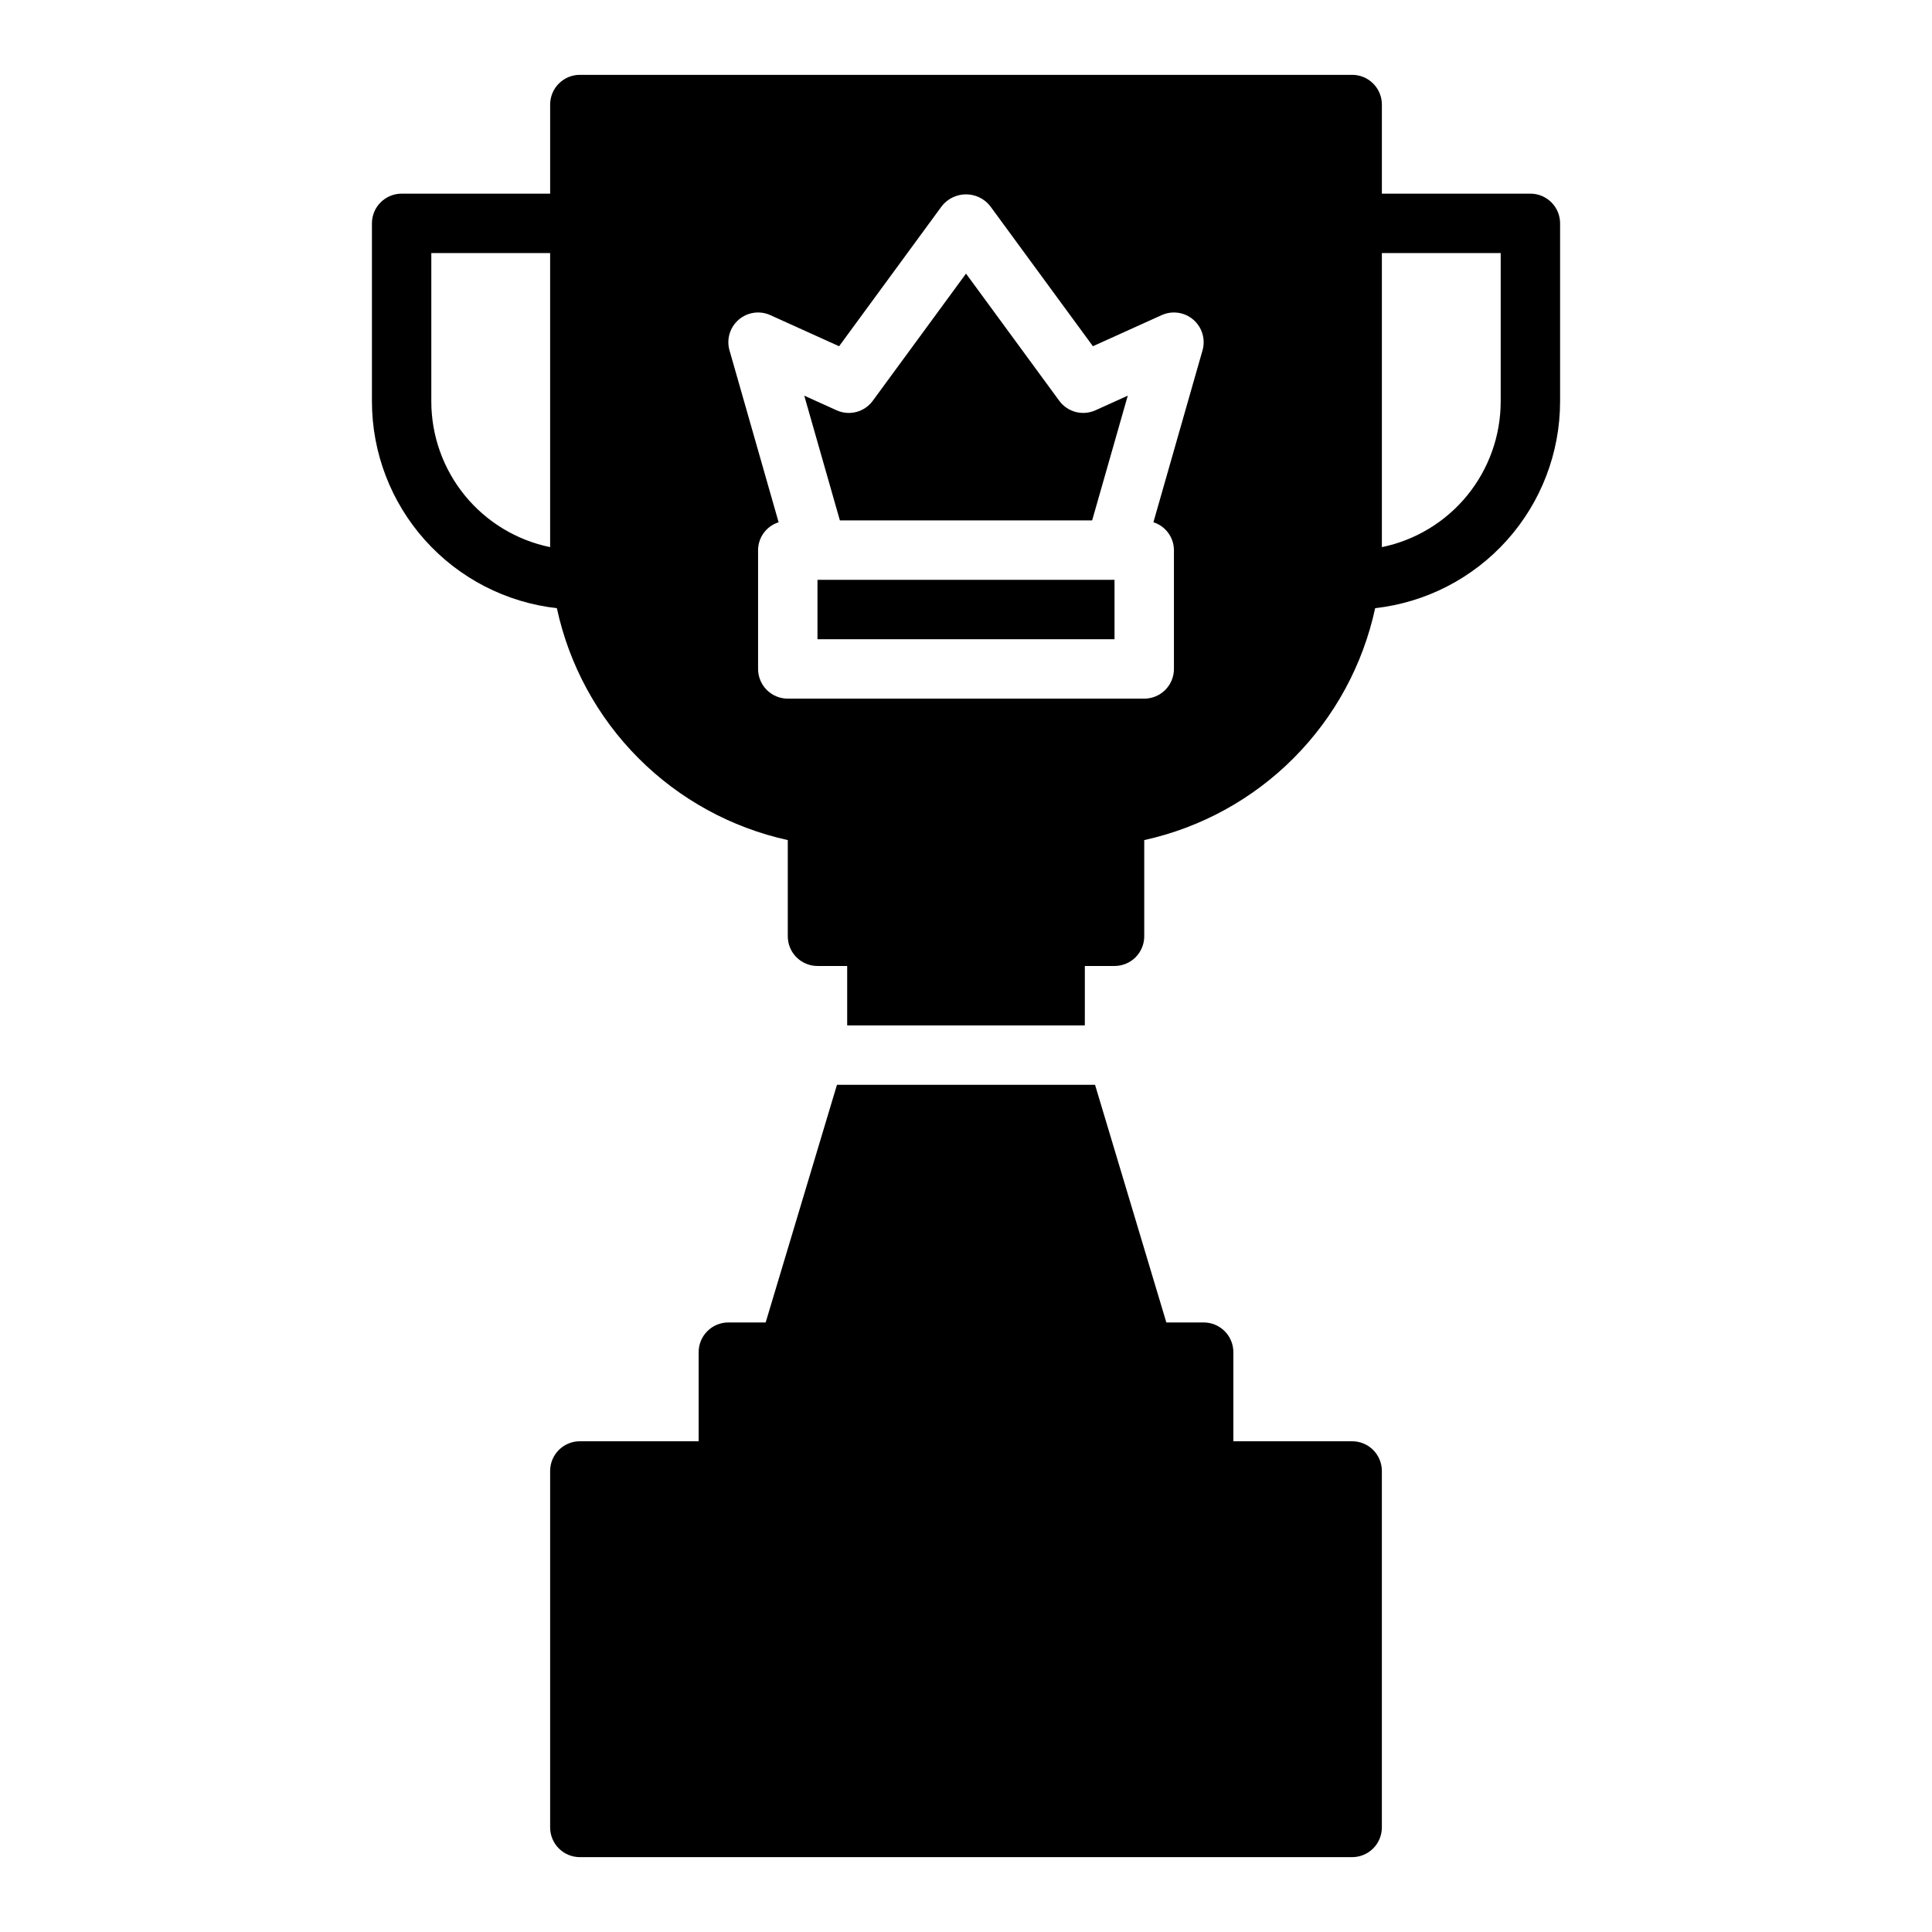
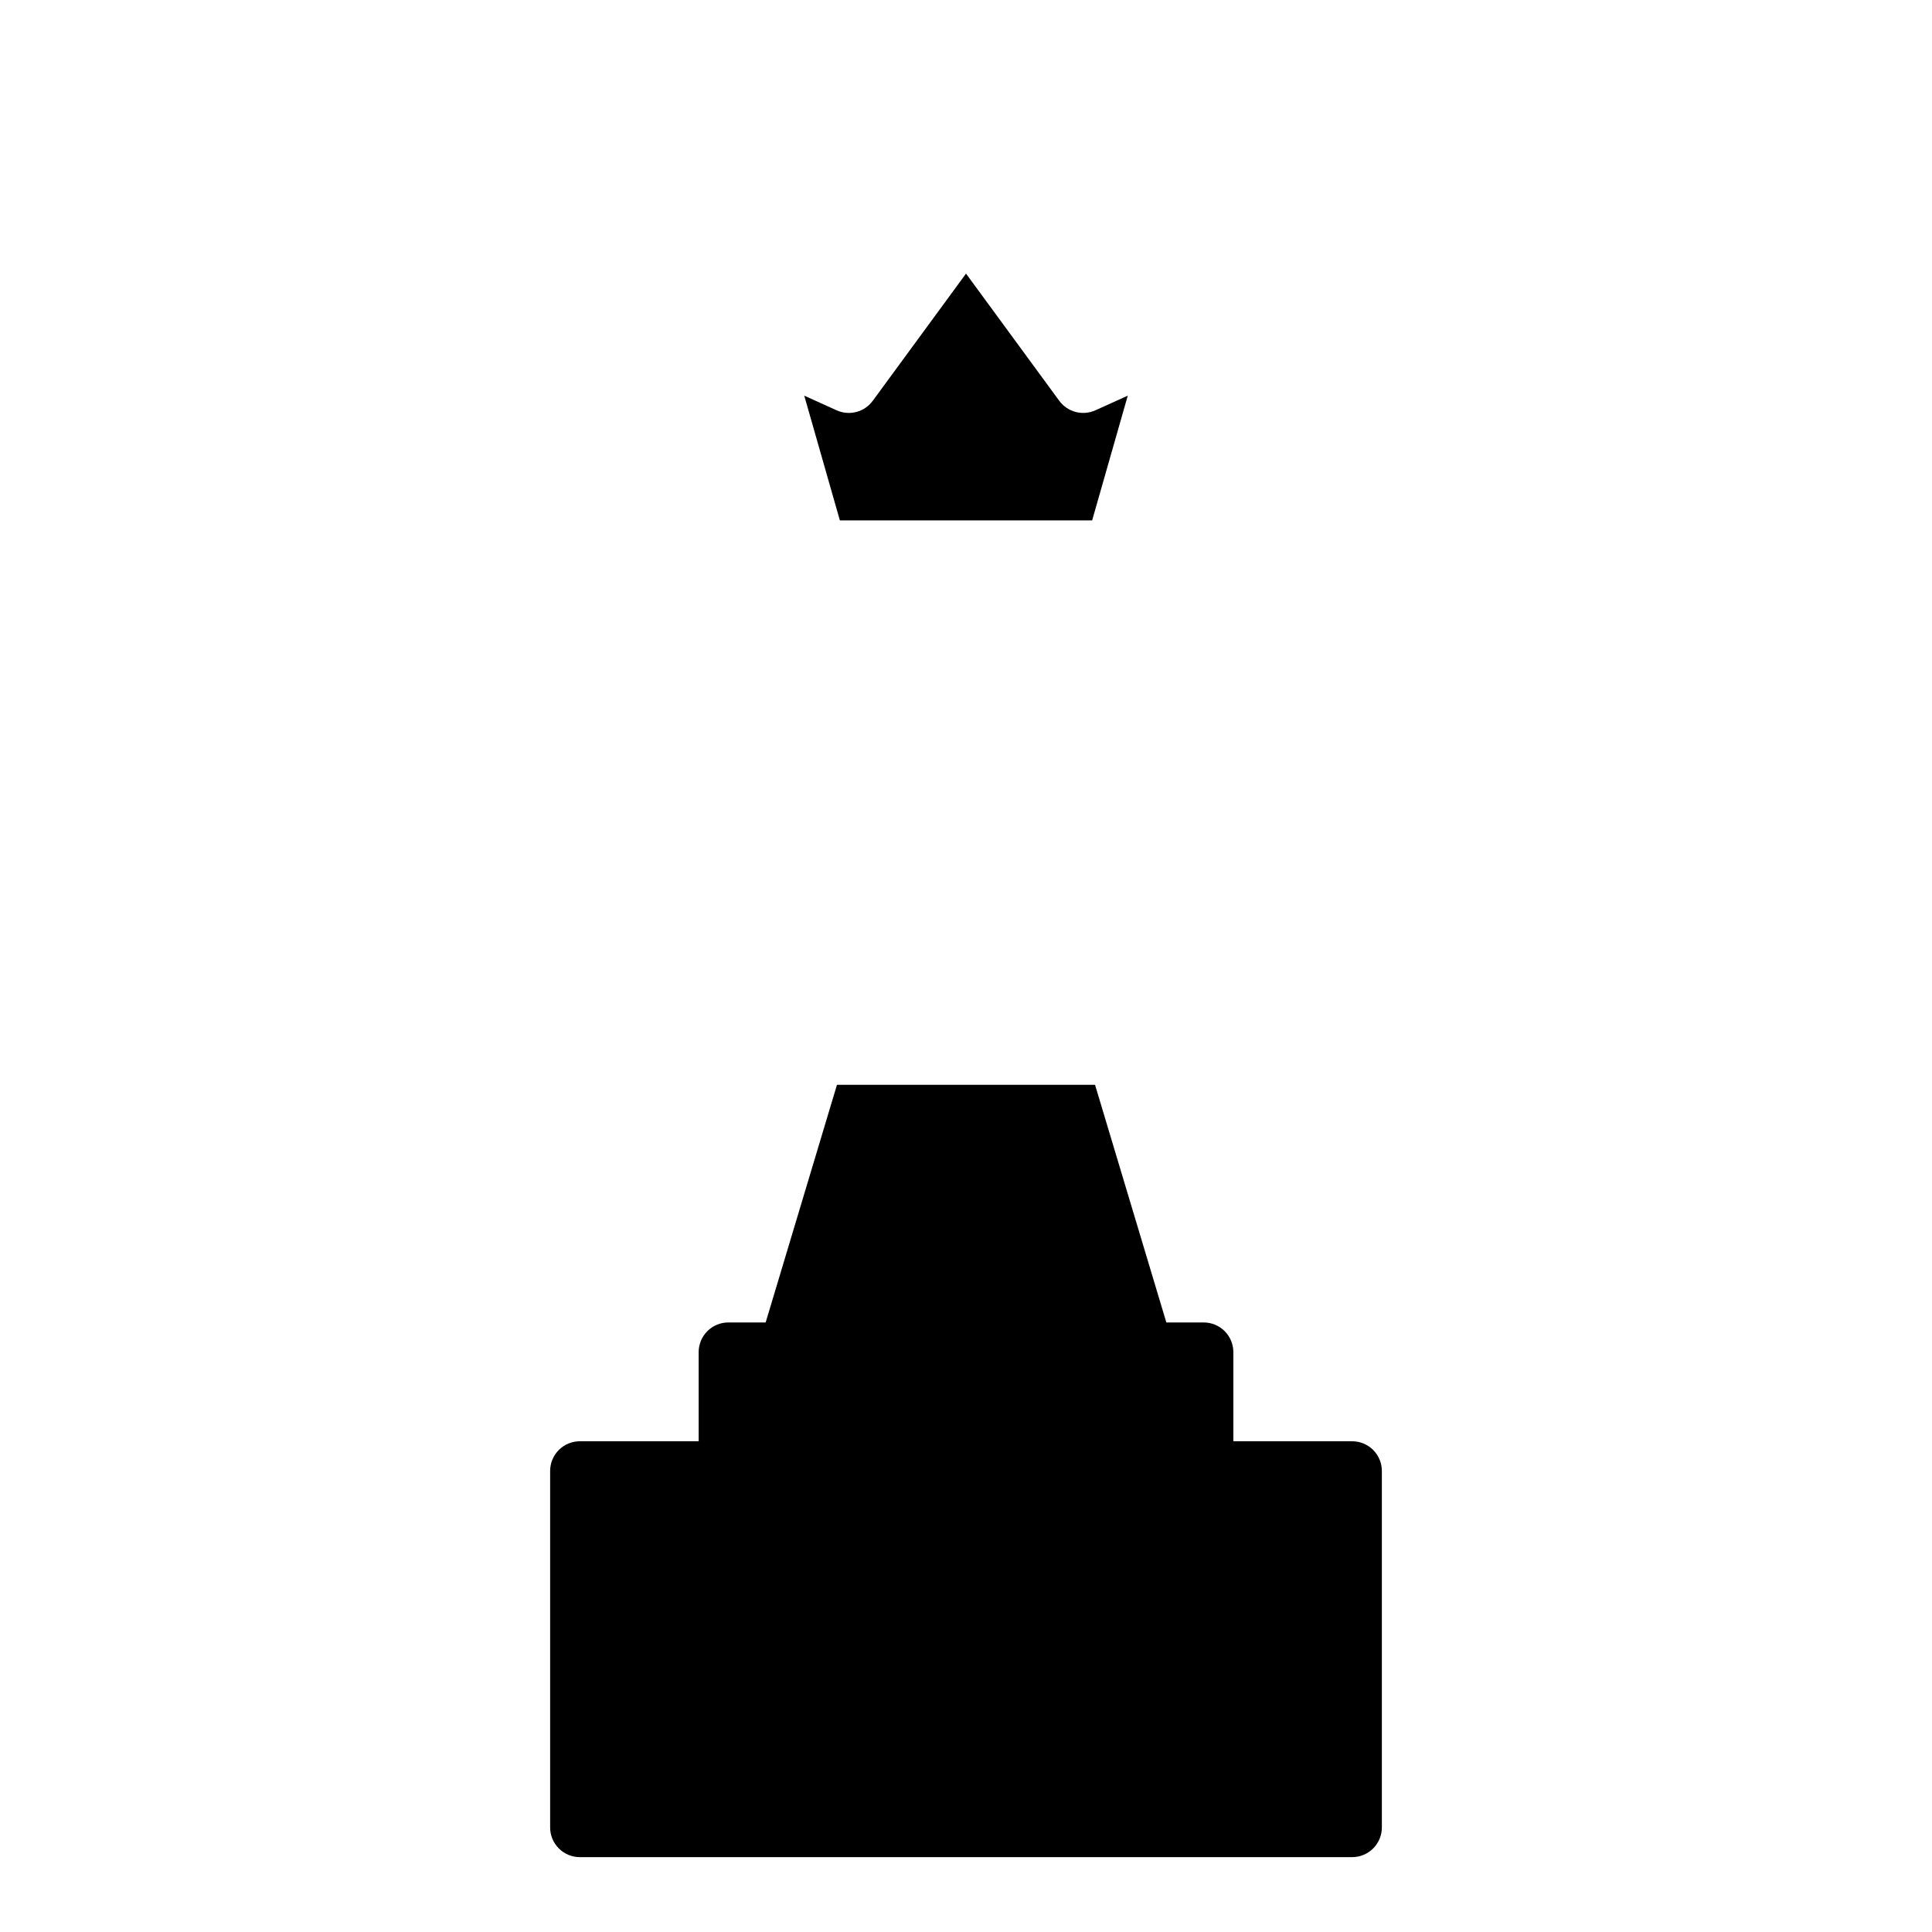
<svg xmlns="http://www.w3.org/2000/svg" fill="#000000" width="800px" height="800px" version="1.1" viewBox="144 144 512 512">
  <g>
    <path d="m424.71 250.21-24.707-33.703-24.707 33.703h-0.004c-2.195 3.008-6.203 4.059-9.594 2.519l-8.562-3.875 9.441 33.059h66.852l9.441-33.059-8.562 3.875h-0.004c-3.391 1.535-7.394 0.484-9.594-2.519z" />
-     <path d="m360.64 297.66h78.719v15.742h-78.719z" />
-     <path d="m549.57 195.32h-39.359v-23.613c0-2.09-0.828-4.09-2.305-5.566-1.477-1.477-3.481-2.309-5.566-2.309h-204.67c-2.09 0-4.094 0.832-5.57 2.309-1.477 1.477-2.305 3.477-2.305 5.566v23.613h-39.359c-2.086 0-4.09 0.832-5.566 2.309-1.477 1.473-2.305 3.477-2.305 5.566v47.23c0.02 13.555 5.027 26.625 14.066 36.723s21.477 16.512 34.945 18.027c3.238 15.031 10.73 28.812 21.578 39.707 10.852 10.898 24.602 18.445 39.617 21.75v25.488c0 2.09 0.828 4.094 2.305 5.57 1.477 1.473 3.481 2.305 5.566 2.305h7.871v15.742h62.977l0.004-15.742h7.871c2.086 0 4.09-0.832 5.566-2.305 1.477-1.477 2.305-3.481 2.305-5.57v-25.488c15.016-3.305 28.77-10.852 39.617-21.75 10.848-10.895 18.34-24.68 21.578-39.707 13.469-1.516 25.906-7.93 34.945-18.027 9.043-10.098 14.047-23.168 14.066-36.723v-47.23c0.004-2.09-0.828-4.094-2.305-5.566-1.477-1.477-3.477-2.309-5.566-2.309zm-259.78 93.156v0.52c-8.883-1.828-16.867-6.66-22.602-13.688-5.734-7.023-8.875-15.812-8.887-24.883v-39.359h31.488zm172.89-51.629-13.016 45.559v-0.004c3.223 1.02 5.422 4.004 5.441 7.383v31.488c0 2.09-0.828 4.09-2.305 5.566s-3.477 2.309-5.566 2.305h-94.465c-2.086 0.004-4.09-0.828-5.566-2.305-1.477-1.477-2.305-3.477-2.305-5.566v-31.488c0.02-3.379 2.219-6.363 5.445-7.379l-13.016-45.559h-0.004c-0.84-2.949 0.109-6.117 2.43-8.121 2.32-2.004 5.594-2.481 8.387-1.215l18.227 8.246 27.281-37.215 0.004-0.004c1.551-1.918 3.883-3.031 6.352-3.031 2.465 0 4.797 1.113 6.348 3.031l27.281 37.215 18.227-8.246 0.004 0.004c2.793-1.266 6.066-0.789 8.387 1.215 2.32 2.004 3.269 5.172 2.43 8.121zm79.02 13.578c-0.012 9.07-3.152 17.859-8.887 24.883-5.734 7.027-13.719 11.859-22.602 13.688v-77.93h31.488z" />
    <path d="m502.34 525.95h-31.488v-23.613c0-2.09-0.828-4.094-2.305-5.57-1.477-1.477-3.481-2.305-5.566-2.305h-9.887l-18.895-62.977-68.395 0.004-18.895 62.977-9.883-0.004c-2.09 0-4.094 0.828-5.57 2.305s-2.305 3.481-2.305 5.57v23.617l-31.484-0.004c-2.09 0-4.094 0.828-5.57 2.305-1.477 1.477-2.305 3.481-2.305 5.57v94.465c0 2.086 0.828 4.09 2.305 5.566 1.477 1.477 3.481 2.305 5.57 2.305h204.67c2.086 0 4.09-0.828 5.566-2.305 1.477-1.477 2.305-3.481 2.305-5.566v-94.465c0-2.09-0.828-4.094-2.305-5.57-1.477-1.477-3.481-2.305-5.566-2.305z" />
  </g>
</svg>